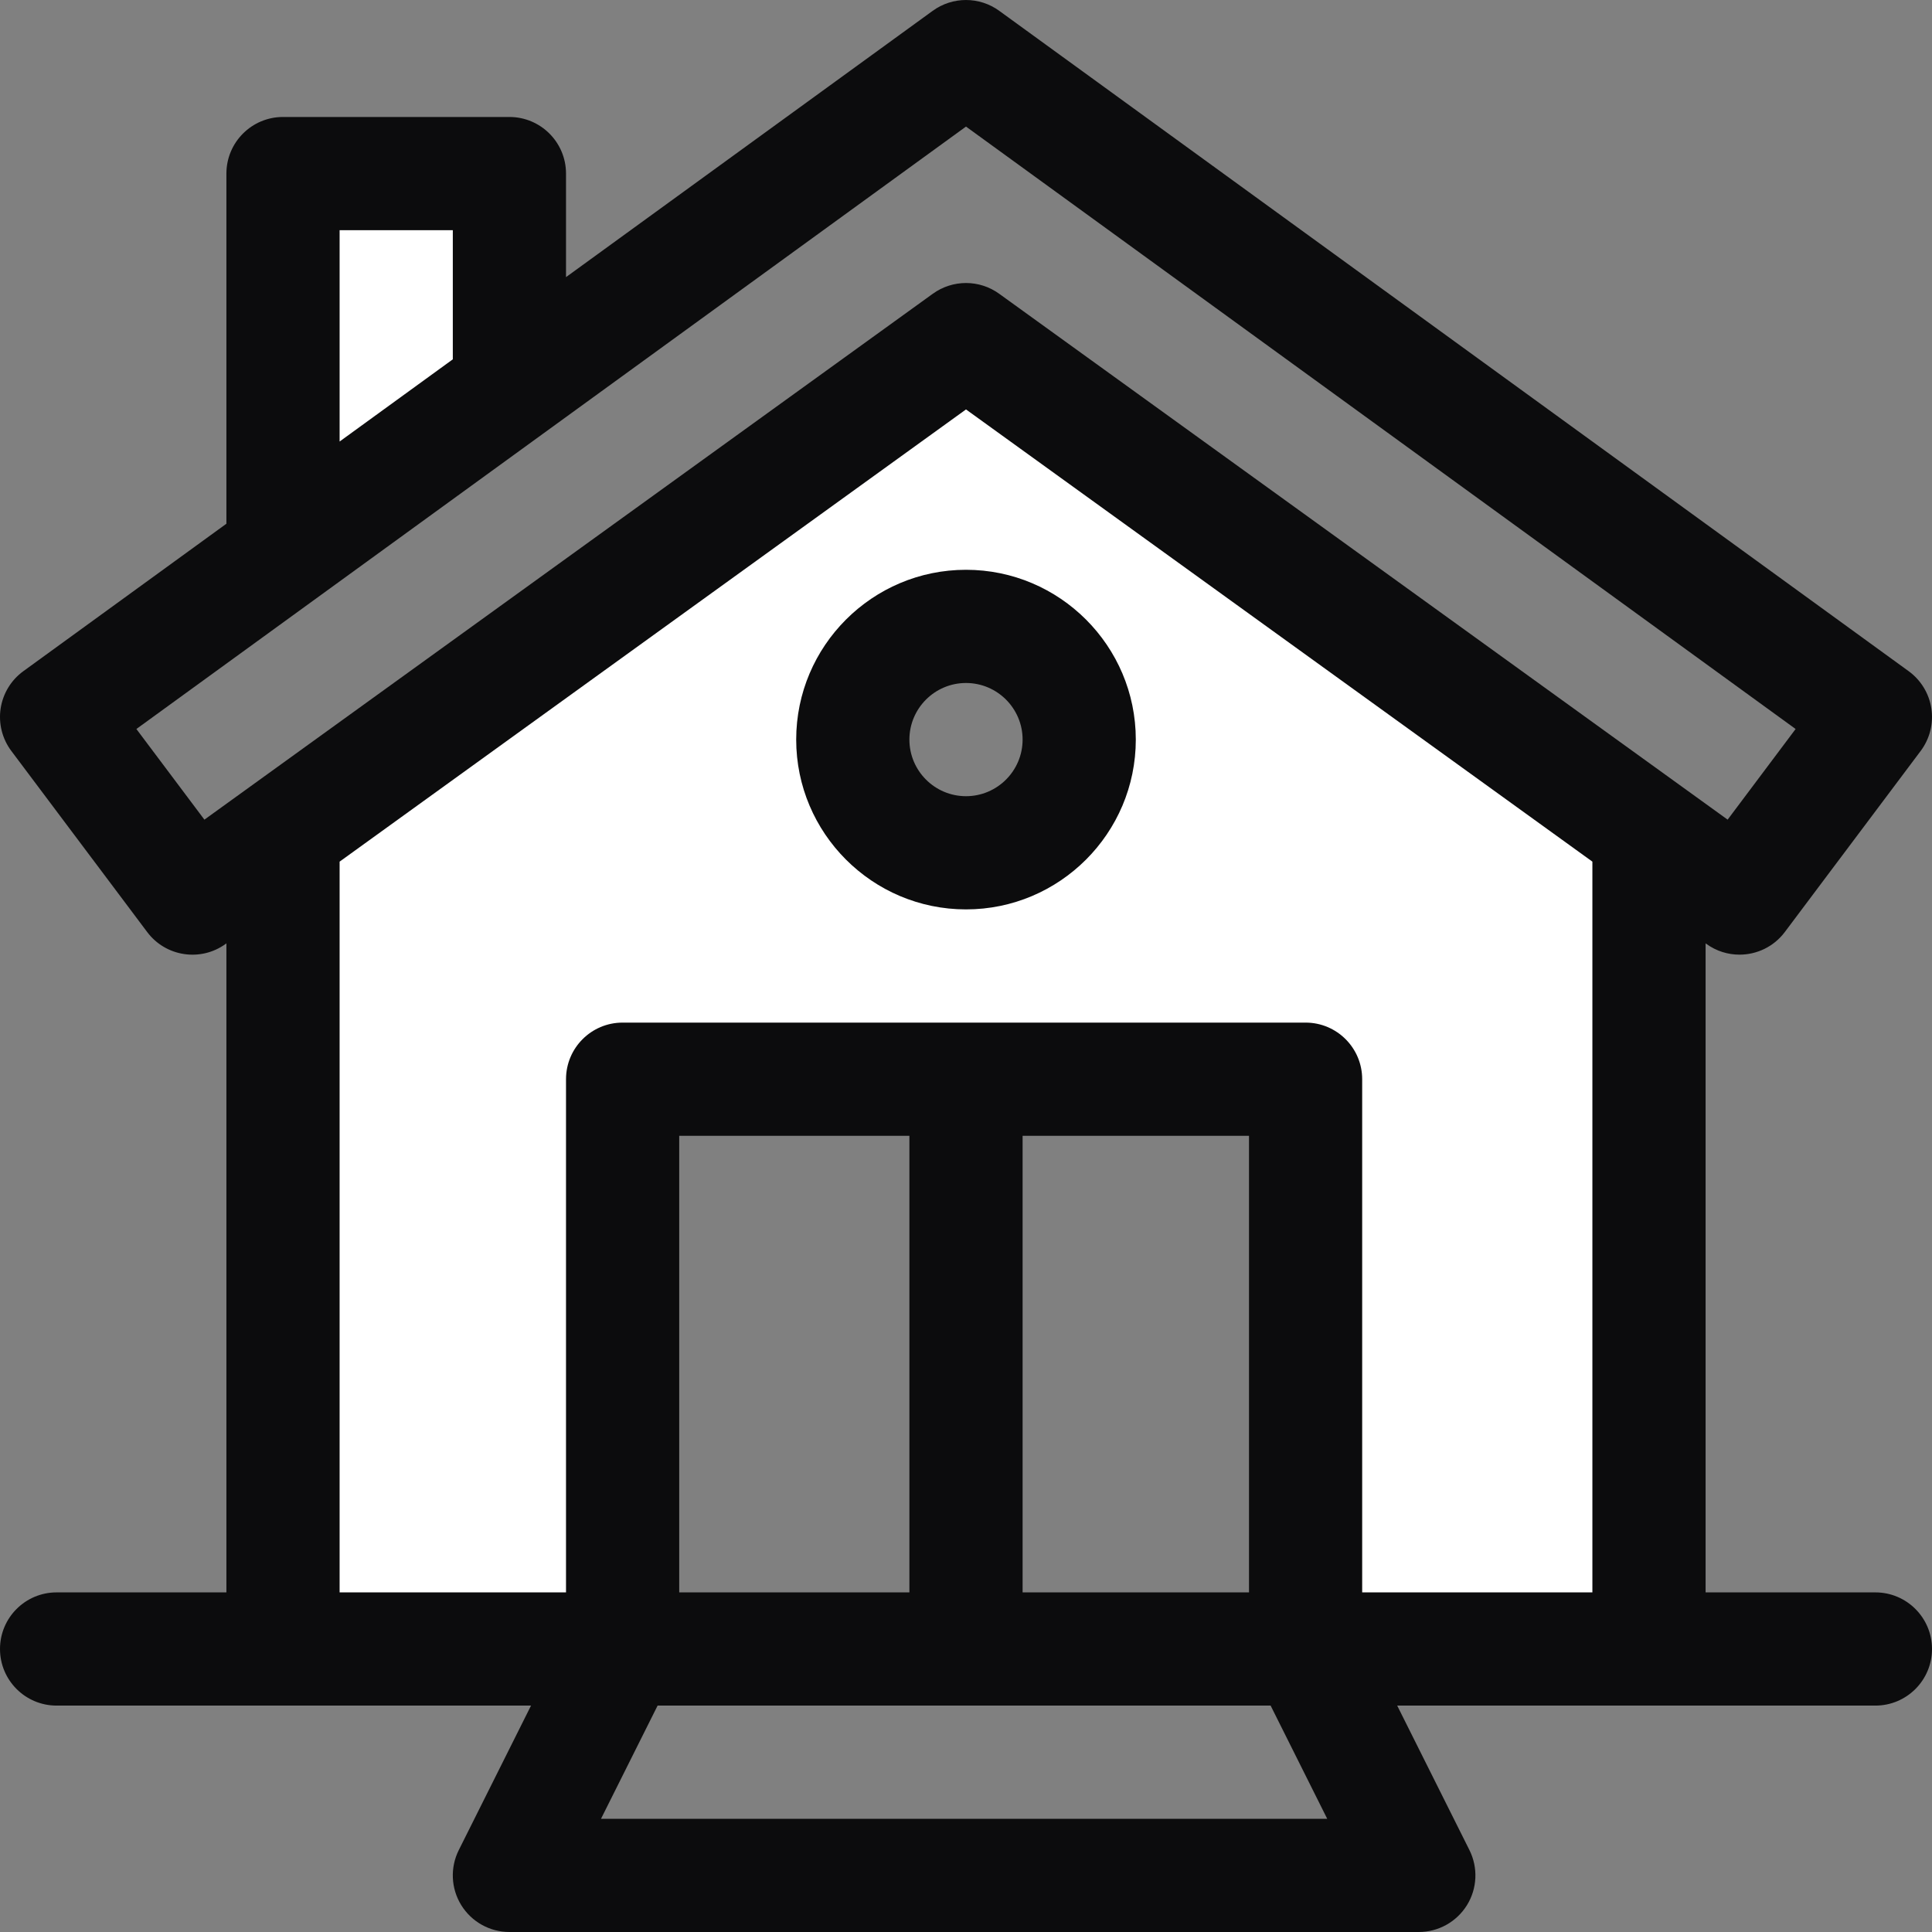
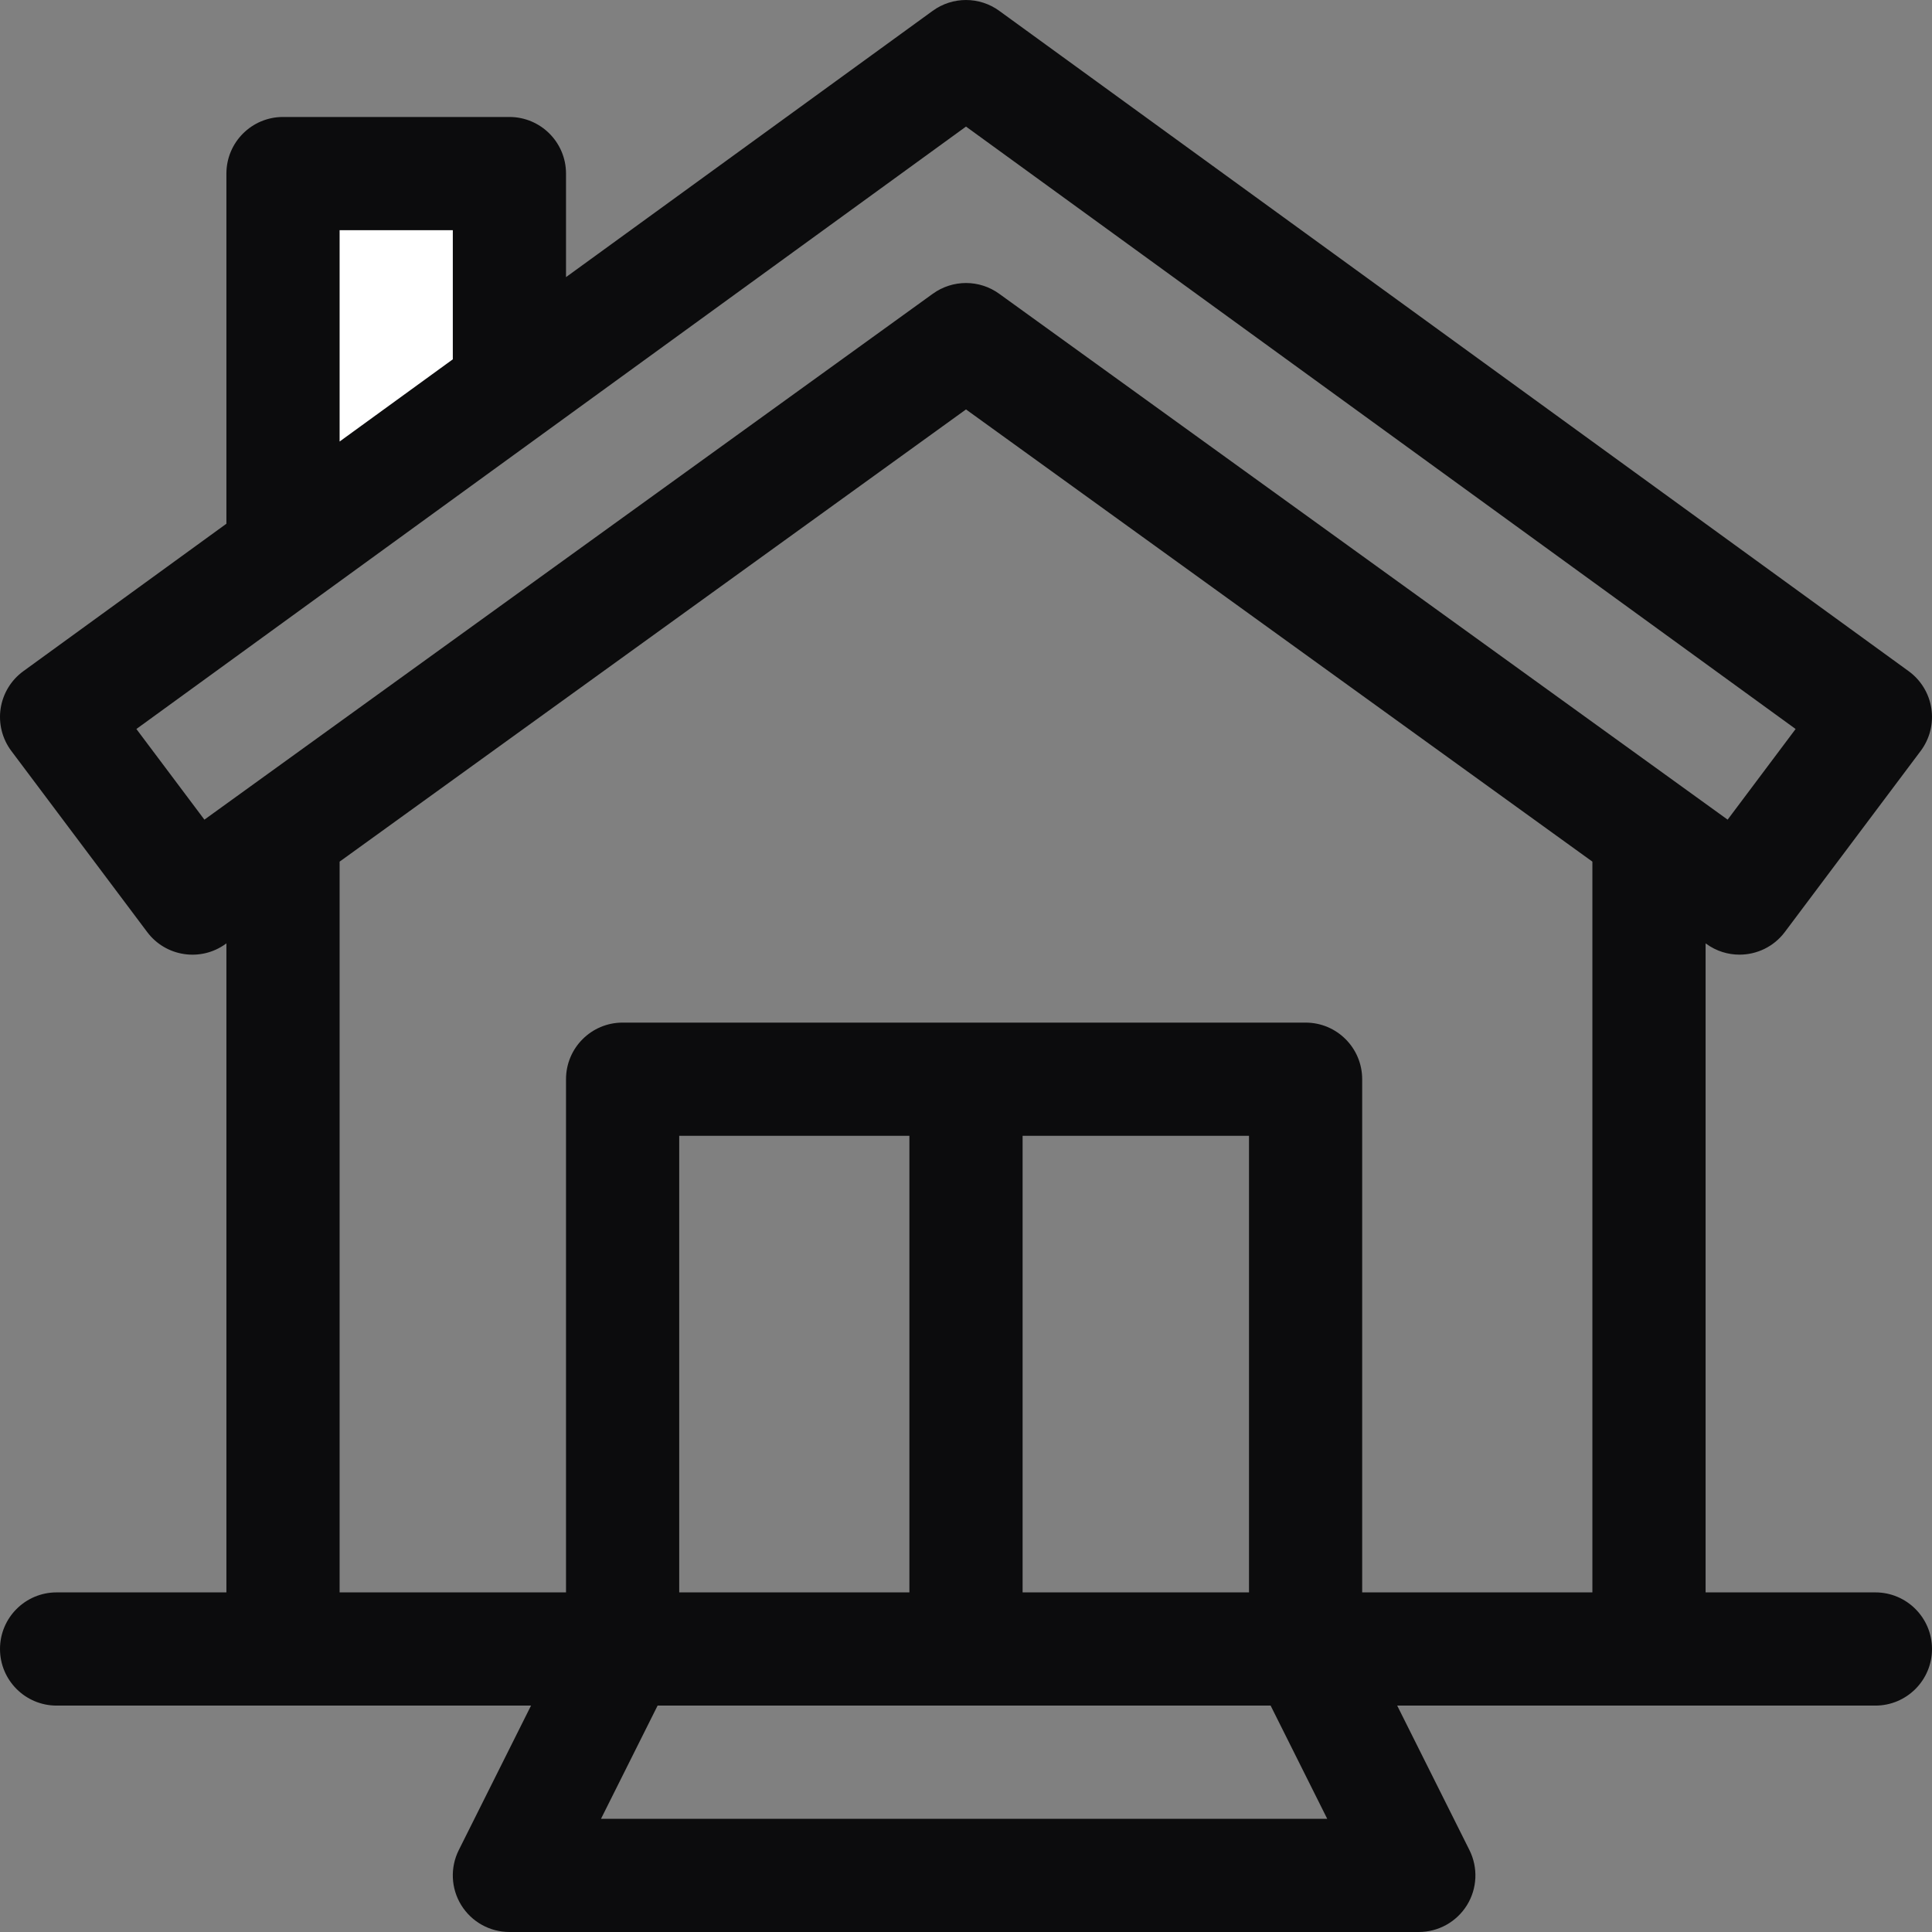
<svg xmlns="http://www.w3.org/2000/svg" width="64" height="64" viewBox="0 0 64 64" fill="none">
  <rect x="0" y="0" width="64" height="64" fill="#808080" stroke="none" />
-   <path fill-rule="evenodd" clip-rule="evenodd" d="M9.5 28V54.5H20.5V36H43V54.5H54.5V27.5L32 11.5L9.5 28ZM32 28.5C34.209 28.5 36 26.709 36 24.5C36 22.291 34.209 20.5 32 20.5C29.791 20.5 28 22.291 28 24.5C28 26.709 29.791 28.5 32 28.5Z" fill="white" />
  <path d="M10 6H16V13L10 18V6Z" fill="white" />
  <path d="M62.125 52.75H56.5V31.25C56.508 31.257 56.518 31.263 56.527 31.269C56.858 31.509 57.242 31.624 57.623 31.624C58.193 31.624 58.756 31.365 59.124 30.875L63.625 24.876C63.926 24.474 64.054 23.968 63.979 23.471C63.904 22.974 63.633 22.529 63.227 22.234C62.927 22.016 33.232 0.453 33.106 0.362C32.448 -0.12 31.554 -0.12 30.895 0.36C30.812 0.421 25.145 4.536 18.75 9.18V5.75C18.75 4.715 17.91 3.875 16.875 3.875H9.375C8.339 3.875 7.5 4.715 7.5 5.75V17.349C3.653 20.143 0.864 22.168 0.773 22.234C0.367 22.529 0.096 22.975 0.021 23.471C-0.054 23.968 0.074 24.474 0.375 24.876L4.876 30.875C5.489 31.693 6.645 31.868 7.473 31.27C7.482 31.263 7.491 31.257 7.5 31.25V52.75H1.875C0.839 52.75 0 53.59 0 54.625C0 55.66 0.839 56.5 1.875 56.5H17.591L15.198 61.286C14.907 61.868 14.938 62.558 15.28 63.111C15.622 63.663 16.225 64 16.875 64H46.999C47.65 64 48.253 63.663 48.595 63.111C48.937 62.558 48.967 61.868 48.677 61.286L46.284 56.5H62.125C63.16 56.5 64 55.66 64 54.625C64 53.59 63.16 52.75 62.125 52.75ZM11.25 7.625H15V11.903C13.73 12.825 12.468 13.742 11.25 14.626V7.625ZM6.771 27.152L4.518 24.149C23.427 10.418 29.828 5.77 32 4.193C36.18 7.228 51.192 18.129 59.482 24.149L57.23 27.152C57.062 27.032 33.513 10.03 33.103 9.734C32.446 9.256 31.557 9.256 30.899 9.732C30.788 9.813 6.883 27.071 6.771 27.152ZM11.25 28.543C25.019 18.603 30.113 14.925 32 13.563C35.355 15.985 45.632 23.405 52.75 28.543V52.75H45.124V35.75C45.124 34.715 44.285 33.875 43.249 33.875H20.625C19.589 33.875 18.75 34.715 18.75 35.75V52.75H11.25V28.543ZM33.875 52.75V37.625H41.375V52.75H33.875ZM22.5 52.75V37.625H30.125V52.75H22.5ZM19.909 60.25L21.784 56.5H42.091L43.966 60.25H19.909Z" fill="#0C0C0D" />
-   <path d="M32 30.125C35.102 30.125 37.625 27.602 37.625 24.5C37.625 21.398 35.102 18.875 32 18.875C28.898 18.875 26.375 21.398 26.375 24.5C26.375 27.602 28.898 30.125 32 30.125ZM32 22.625C33.034 22.625 33.875 23.466 33.875 24.5C33.875 25.534 33.034 26.375 32 26.375C30.966 26.375 30.125 25.534 30.125 24.5C30.125 23.466 30.966 22.625 32 22.625Z" fill="#0C0C0D" />
</svg>